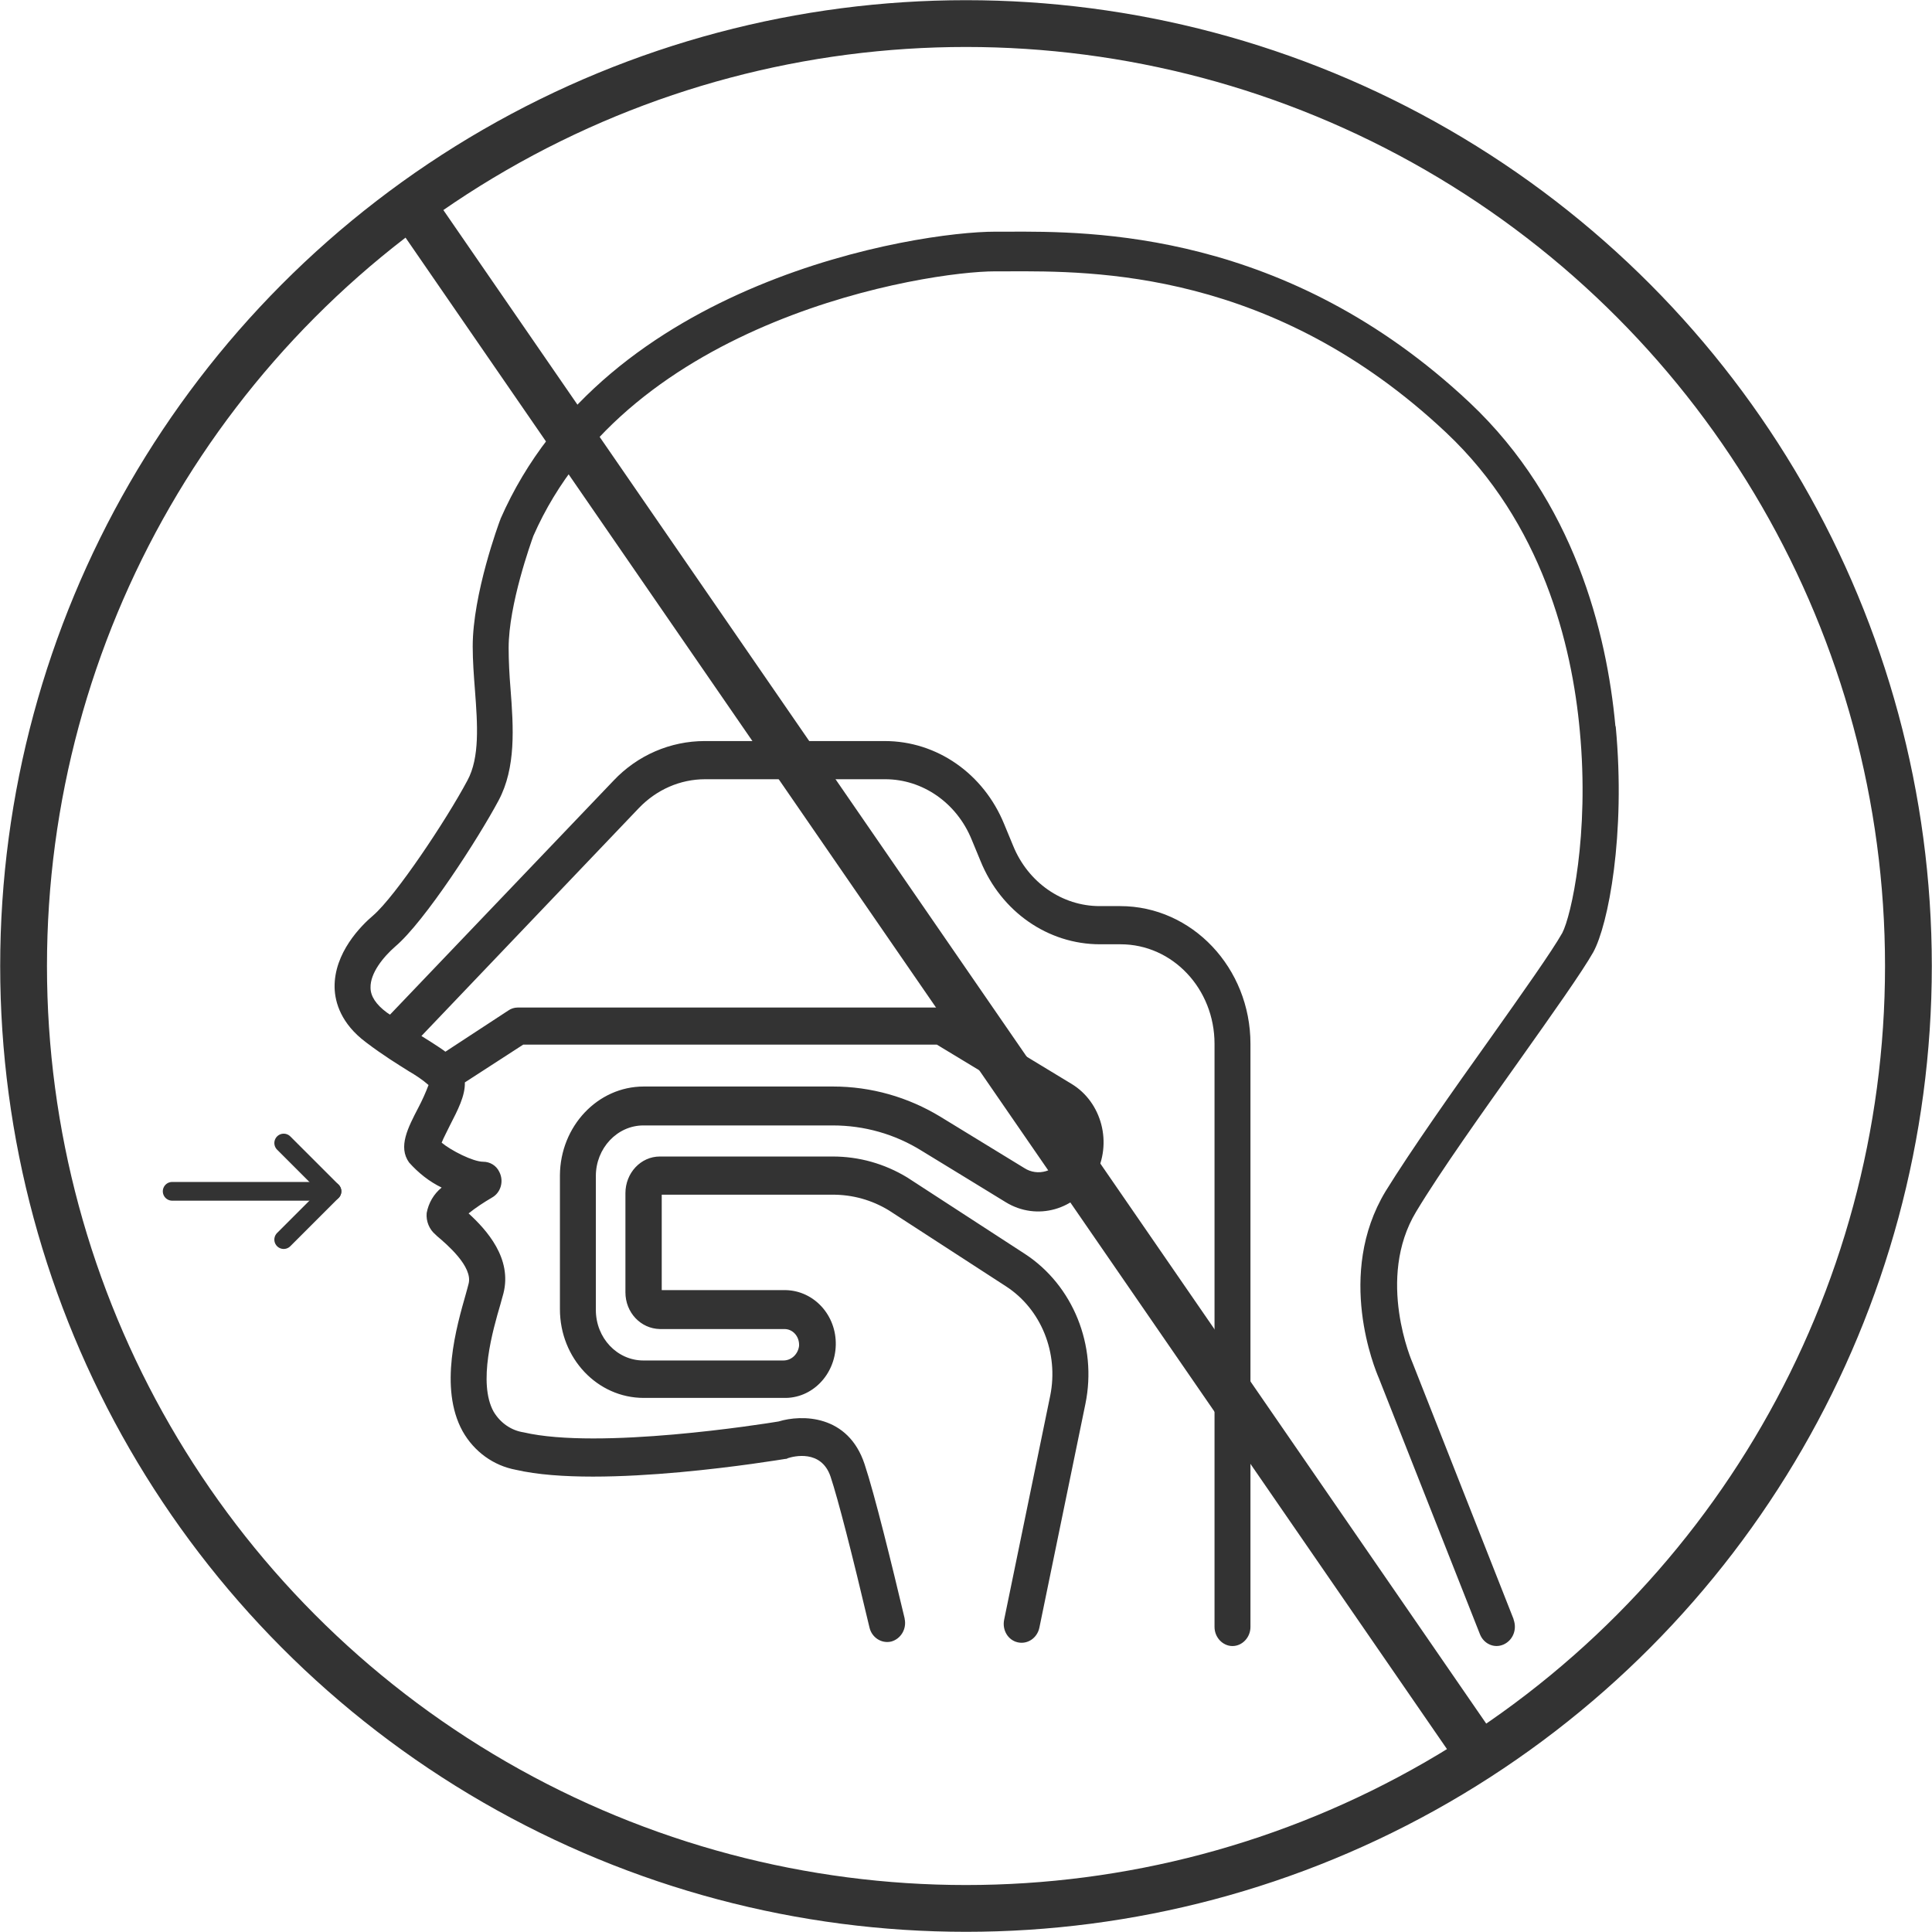
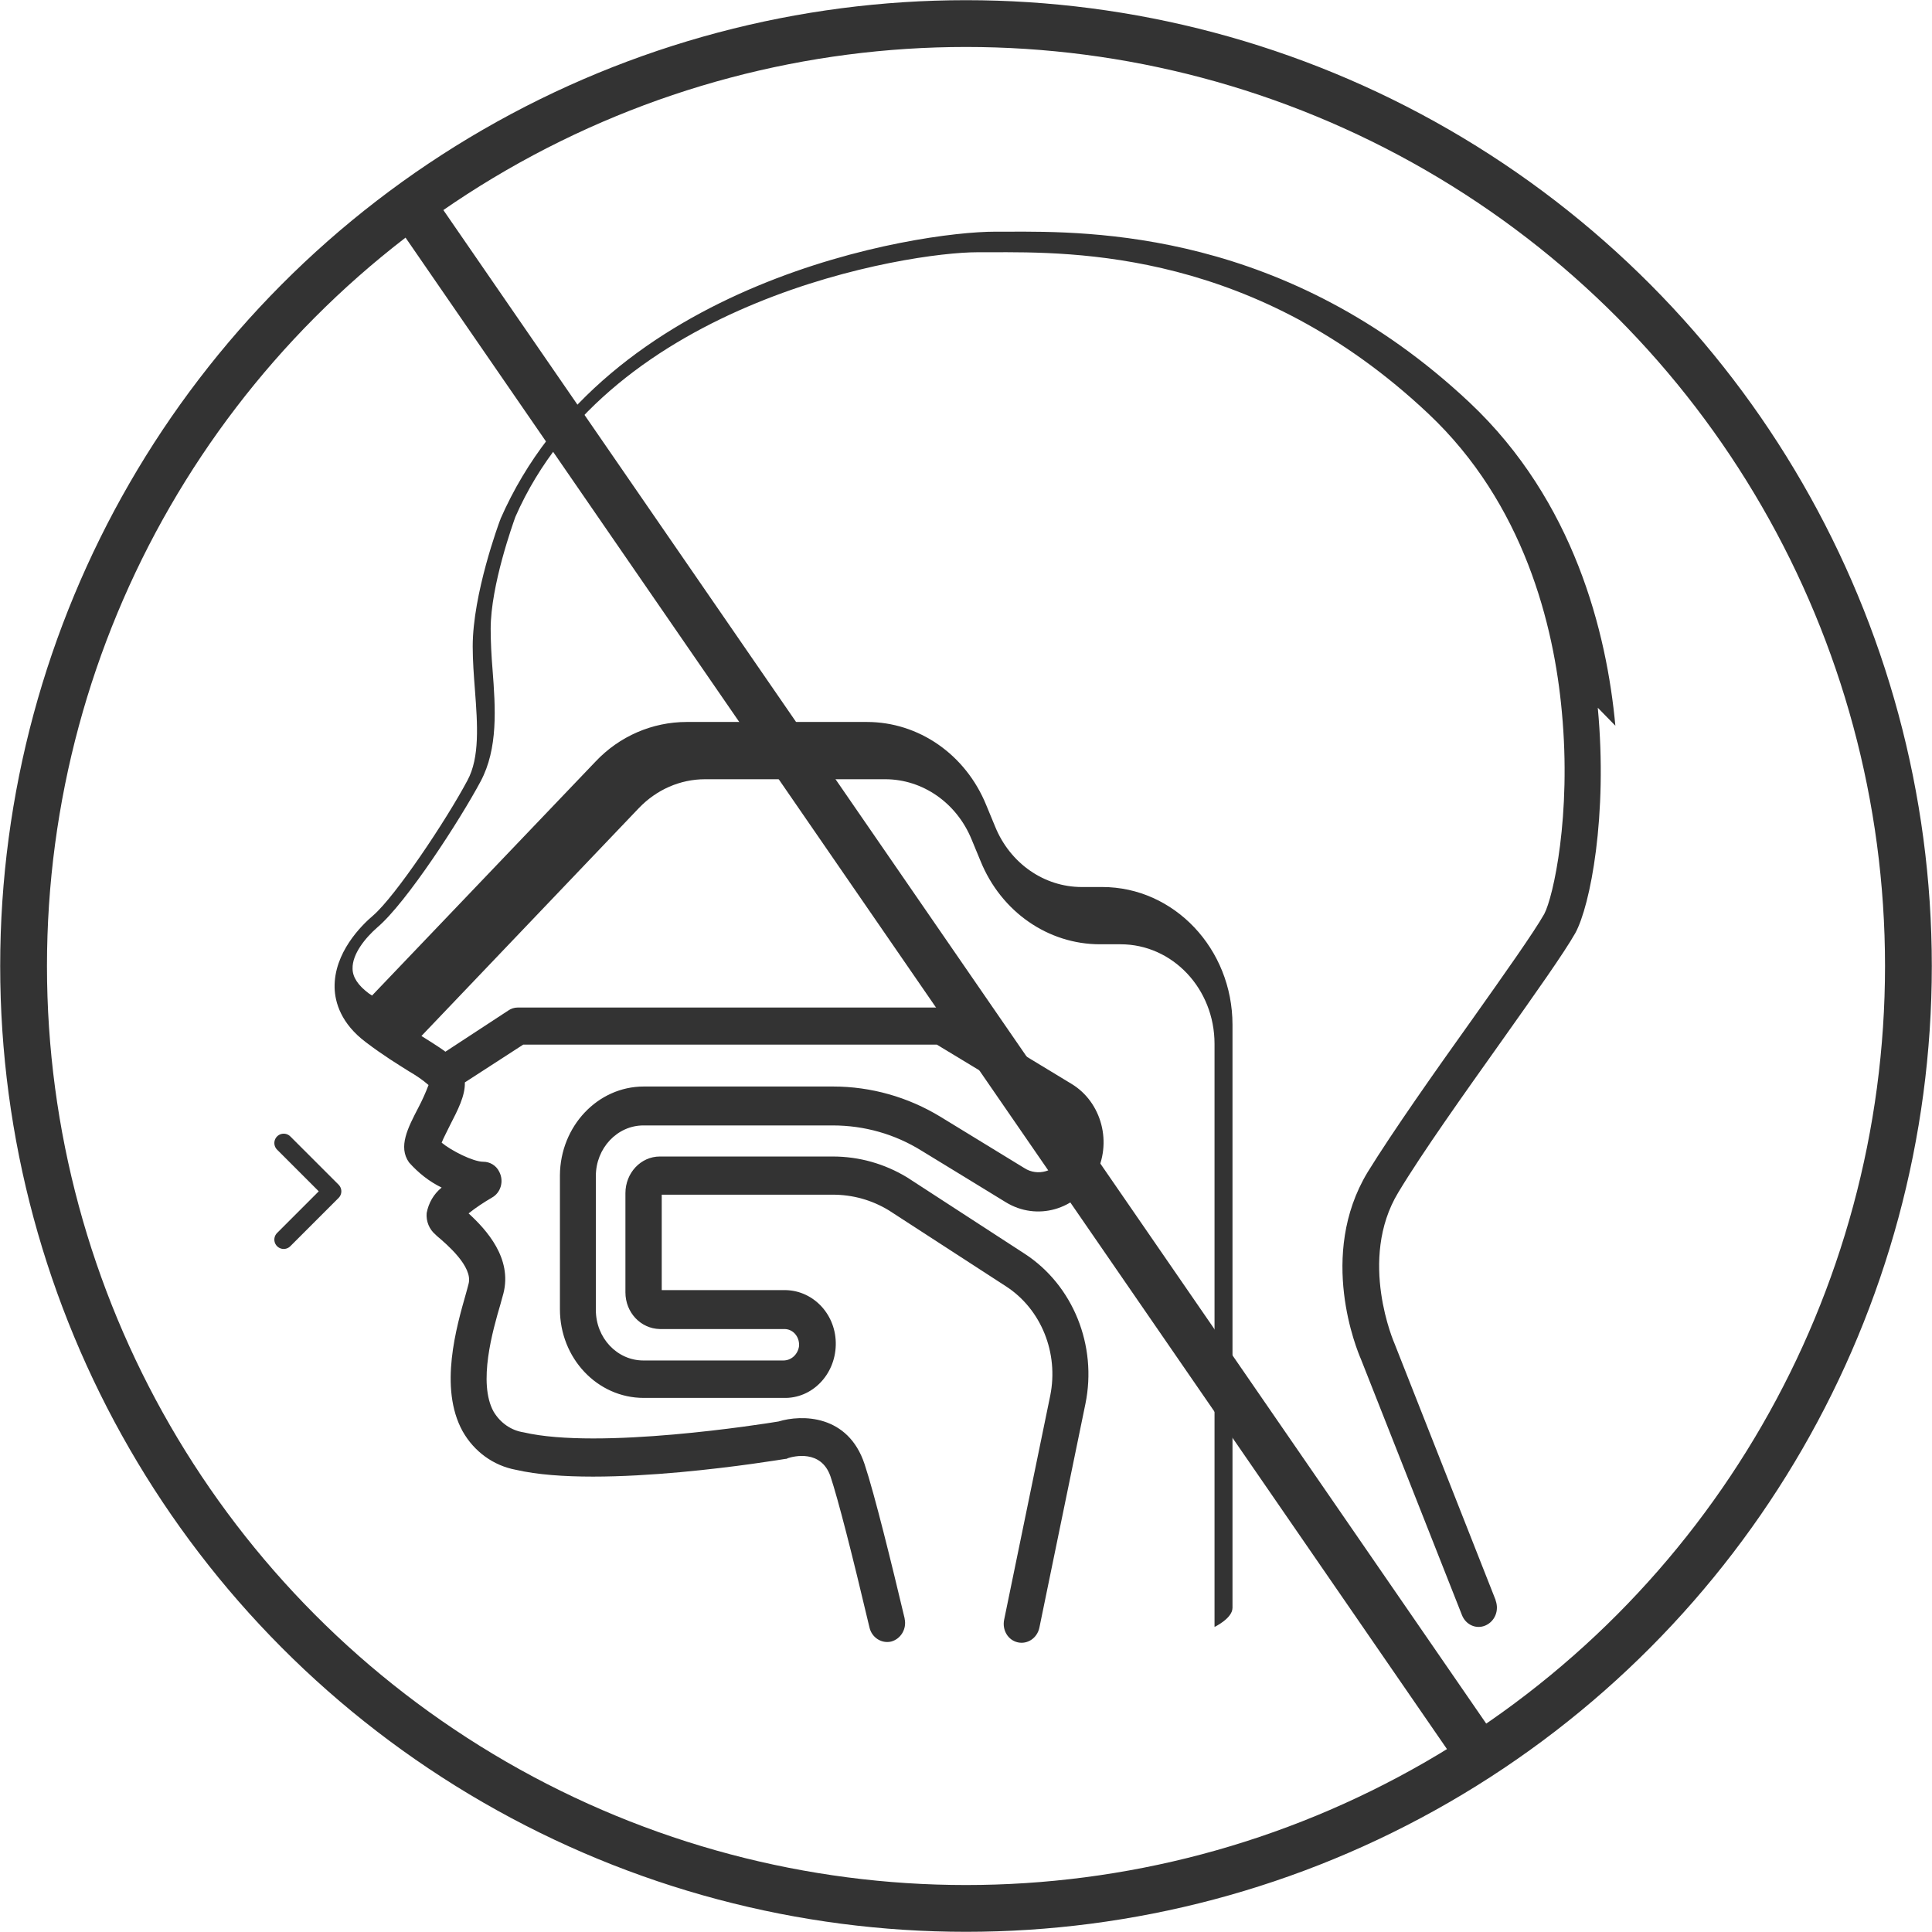
<svg xmlns="http://www.w3.org/2000/svg" id="_图层_2" data-name="图层 2" viewBox="0 0 51.62 51.62">
  <defs>
    <style>
      .cls-1 {
        stroke-linecap: round;
        stroke-linejoin: round;
        stroke-width: .5px;
      }

      .cls-1, .cls-2 {
        fill: none;
        stroke: #333;
      }

      .cls-2 {
        stroke-miterlimit: 10;
        stroke-width: 1.25px;
      }

      .cls-3 {
        fill: #333;
        stroke-width: 0px;
      }
    </style>
  </defs>
  <g id="_图层_1-2" data-name="图层 1">
    <g>
      <circle class="cls-2" cx="25.81" cy="25.81" r="25.18" />
      <line class="cls-2" x1="11.03" y1="5.53" x2="39.59" y2="46.98" />
      <g>
-         <path class="cls-3" d="m43.16,19.39c-.23-2.49-1.1-6-3.89-8.63-4.9-4.61-10.13-4.58-12.36-4.57-.11,0-.22,0-.32,0-2.08,0-10.43,1.3-13.22,7.68,0,0,0,.02-.01.03-.03.08-.73,1.97-.73,3.37,0,.39.03.78.06,1.17.07.92.13,1.8-.2,2.41-.57,1.07-1.92,3.09-2.52,3.61-.32.27-1.05,1-1.03,1.93.01.39.17.96.84,1.46.46.35.84.58,1.14.77.19.11.37.23.53.37-.08.21-.17.41-.27.6-.28.54-.55,1.05-.25,1.47.25.28.54.51.87.67-.21.17-.35.41-.4.68-.02.22.07.44.24.58l.03.03c.26.22.97.82.85,1.28-.02.07-.04.16-.07.26-.25.88-.73,2.52-.09,3.68.31.55.83.92,1.42,1.03,2.29.53,7-.26,7.2-.29.02,0,.04,0,.07-.02.15-.05.89-.24,1.14.49.2.6.57,2.04,1.04,4.03.06.27.32.44.58.38.26-.07.42-.34.36-.61,0,0,0,0,0-.01-.34-1.43-.8-3.31-1.07-4.12-.44-1.33-1.68-1.33-2.3-1.14-.42.07-4.79.76-6.81.29-.33-.05-.62-.25-.8-.55-.43-.77-.02-2.19.18-2.87.03-.12.06-.21.08-.29.24-.94-.45-1.7-.93-2.14.2-.16.4-.29.62-.42.24-.13.33-.44.2-.69-.08-.17-.25-.27-.43-.27-.27,0-.86-.3-1.11-.51.05-.13.16-.33.22-.46.21-.41.41-.79.4-1.15l1.56-1.01h11.05l3.14,1.9c.35.21.47.69.27,1.06,0,0,0,0,0,0l-.02.03c-.1.19-.27.33-.47.39-.2.06-.41.03-.58-.08-.67-.41-1.54-.94-2.24-1.37-.87-.53-1.86-.81-2.87-.81h-5.06c-1.23,0-2.23,1.06-2.24,2.37v3.58c0,1.31,1,2.37,2.24,2.37h3.74c.75.02,1.37-.61,1.39-1.41.02-.8-.58-1.45-1.33-1.47,0,0-.02,0-.03,0h-3.29v-2.55h4.57c.53,0,1.04.14,1.5.42l3.13,2.03c.94.61,1.41,1.78,1.18,2.92l-1.23,5.98c-.06.28.1.55.36.61.26.06.52-.11.58-.39,0,0,0,0,0,0l1.23-5.98c.32-1.56-.33-3.17-1.62-4.01l-3.14-2.04c-.61-.37-1.29-.56-1.99-.56h-4.62c-.51,0-.92.44-.92.98v2.65c0,.54.41.97.92.98h3.33c.22,0,.39.19.39.42,0,0,0,.02,0,.03-.03.23-.21.39-.42.39h-3.74c-.7,0-1.27-.6-1.27-1.35v-3.58c0-.74.57-1.35,1.27-1.35h5.06c.84,0,1.66.23,2.38.68.7.43,1.56.95,2.24,1.37.83.51,1.89.21,2.37-.67,0,0,0,0,0-.01l.02-.03c.47-.86.18-1.96-.63-2.45,0,0,0,0,0,0l-3.25-1.97c-.07-.04-.16-.07-.24-.07h-11.31c-.09,0-.18.03-.25.08l-1.68,1.1c-.14-.11-.59-.39-.64-.42l5.81-6.09c.47-.49,1.1-.77,1.77-.77h4.81c1,0,1.91.63,2.31,1.61l.24.58c.55,1.35,1.8,2.22,3.19,2.22h.55c1.39,0,2.51,1.19,2.51,2.66v15.58c0,.28.22.51.48.51s.48-.23.48-.51h0v-15.58c0-2.03-1.56-3.68-3.48-3.68h-.55c-1,0-1.91-.63-2.31-1.61l-.24-.58c-.55-1.35-1.8-2.22-3.19-2.22h-4.81c-.92,0-1.8.38-2.44,1.06l-5.97,6.25s-.06-.04-.09-.06c-.28-.21-.43-.43-.43-.66-.01-.39.34-.82.66-1.1.79-.67,2.22-2.89,2.76-3.9.47-.88.4-1.95.32-2.99-.03-.36-.05-.74-.05-1.09,0-1.16.6-2.82.66-2.99,2.55-5.81,10.51-7.07,12.34-7.07.1,0,.21,0,.33,0,2.3-.01,7.1-.04,11.72,4.31,2.56,2.41,3.36,5.66,3.57,7.97.26,2.76-.23,4.95-.47,5.4-.27.48-1.07,1.61-1.92,2.81-1,1.4-2.12,2.99-2.8,4.09-1.34,2.22-.28,4.76-.18,4.99l2.7,6.84c.1.26.38.39.63.28.25-.11.37-.4.27-.67,0,0,0,0,0-.01l-2.7-6.85s-.99-2.24.1-4.04c.65-1.08,1.77-2.65,2.75-4.03.9-1.27,1.68-2.37,1.98-2.9.4-.73.87-3.14.6-6.02h0Z" />
+         <path class="cls-3" d="m43.16,19.39c-.23-2.49-1.1-6-3.89-8.63-4.9-4.61-10.13-4.58-12.36-4.57-.11,0-.22,0-.32,0-2.08,0-10.43,1.3-13.22,7.68,0,0,0,.02-.01.03-.03.08-.73,1.97-.73,3.37,0,.39.03.78.06,1.17.07.92.13,1.8-.2,2.41-.57,1.07-1.92,3.09-2.52,3.61-.32.27-1.05,1-1.03,1.93.01.39.17.96.84,1.46.46.35.84.58,1.14.77.19.11.37.23.53.37-.08.21-.17.41-.27.6-.28.54-.55,1.05-.25,1.47.25.28.54.51.87.67-.21.17-.35.41-.4.68-.02.22.07.44.24.58l.03.03c.26.22.97.82.85,1.28-.02.07-.04.16-.07.26-.25.88-.73,2.52-.09,3.68.31.55.83.92,1.42,1.03,2.29.53,7-.26,7.2-.29.02,0,.04,0,.07-.02.15-.05.89-.24,1.14.49.2.6.57,2.04,1.04,4.03.06.27.32.44.58.38.26-.07.42-.34.36-.61,0,0,0,0,0-.01-.34-1.43-.8-3.31-1.07-4.12-.44-1.33-1.68-1.33-2.3-1.14-.42.07-4.79.76-6.81.29-.33-.05-.62-.25-.8-.55-.43-.77-.02-2.19.18-2.87.03-.12.06-.21.08-.29.24-.94-.45-1.7-.93-2.14.2-.16.4-.29.62-.42.24-.13.33-.44.2-.69-.08-.17-.25-.27-.43-.27-.27,0-.86-.3-1.11-.51.05-.13.16-.33.22-.46.21-.41.41-.79.4-1.15l1.56-1.01h11.05l3.14,1.9c.35.21.47.69.27,1.06,0,0,0,0,0,0l-.02.03c-.1.19-.27.33-.47.39-.2.06-.41.03-.58-.08-.67-.41-1.54-.94-2.24-1.37-.87-.53-1.86-.81-2.87-.81h-5.06c-1.23,0-2.23,1.06-2.24,2.37v3.58c0,1.31,1,2.37,2.24,2.37h3.74c.75.02,1.37-.61,1.39-1.41.02-.8-.58-1.45-1.33-1.47,0,0-.02,0-.03,0h-3.29v-2.55h4.57c.53,0,1.04.14,1.5.42l3.13,2.03c.94.61,1.41,1.78,1.18,2.92l-1.23,5.98c-.06.28.1.55.36.61.26.06.52-.11.58-.39,0,0,0,0,0,0l1.23-5.98c.32-1.56-.33-3.17-1.62-4.01l-3.14-2.04c-.61-.37-1.29-.56-1.99-.56h-4.62c-.51,0-.92.44-.92.98v2.65c0,.54.41.97.92.98h3.33c.22,0,.39.19.39.42,0,0,0,.02,0,.03-.03.23-.21.39-.42.39h-3.74c-.7,0-1.27-.6-1.27-1.35v-3.58c0-.74.57-1.35,1.27-1.35h5.06c.84,0,1.66.23,2.38.68.7.43,1.56.95,2.24,1.37.83.51,1.89.21,2.37-.67,0,0,0,0,0-.01l.02-.03c.47-.86.18-1.96-.63-2.45,0,0,0,0,0,0l-3.25-1.97c-.07-.04-.16-.07-.24-.07h-11.31c-.09,0-.18.03-.25.08l-1.68,1.1c-.14-.11-.59-.39-.64-.42l5.81-6.09c.47-.49,1.1-.77,1.77-.77h4.81c1,0,1.91.63,2.31,1.61l.24.58c.55,1.35,1.8,2.22,3.19,2.22h.55c1.39,0,2.51,1.19,2.51,2.66v15.58s.48-.23.48-.51h0v-15.58c0-2.03-1.56-3.68-3.48-3.68h-.55c-1,0-1.91-.63-2.31-1.61l-.24-.58c-.55-1.35-1.8-2.22-3.19-2.22h-4.81c-.92,0-1.8.38-2.44,1.06l-5.97,6.25s-.06-.04-.09-.06c-.28-.21-.43-.43-.43-.66-.01-.39.34-.82.66-1.1.79-.67,2.22-2.89,2.76-3.9.47-.88.4-1.95.32-2.99-.03-.36-.05-.74-.05-1.09,0-1.16.6-2.82.66-2.99,2.55-5.81,10.51-7.07,12.34-7.07.1,0,.21,0,.33,0,2.3-.01,7.1-.04,11.72,4.31,2.56,2.41,3.36,5.66,3.57,7.97.26,2.76-.23,4.95-.47,5.4-.27.48-1.07,1.61-1.92,2.81-1,1.4-2.12,2.99-2.8,4.09-1.34,2.22-.28,4.76-.18,4.99l2.7,6.84c.1.26.38.39.63.28.25-.11.37-.4.27-.67,0,0,0,0,0-.01l-2.7-6.85s-.99-2.24.1-4.04c.65-1.08,1.77-2.65,2.75-4.03.9-1.27,1.68-2.37,1.98-2.9.4-.73.87-3.14.6-6.02h0Z" />
        <g>
-           <line class="cls-1" x1="4.6" y1="31.83" x2="8.87" y2="31.83" />
          <polyline class="cls-1" points="7.58 30.54 8.87 31.83 7.58 33.12" />
        </g>
      </g>
    </g>
  </g>
</svg>